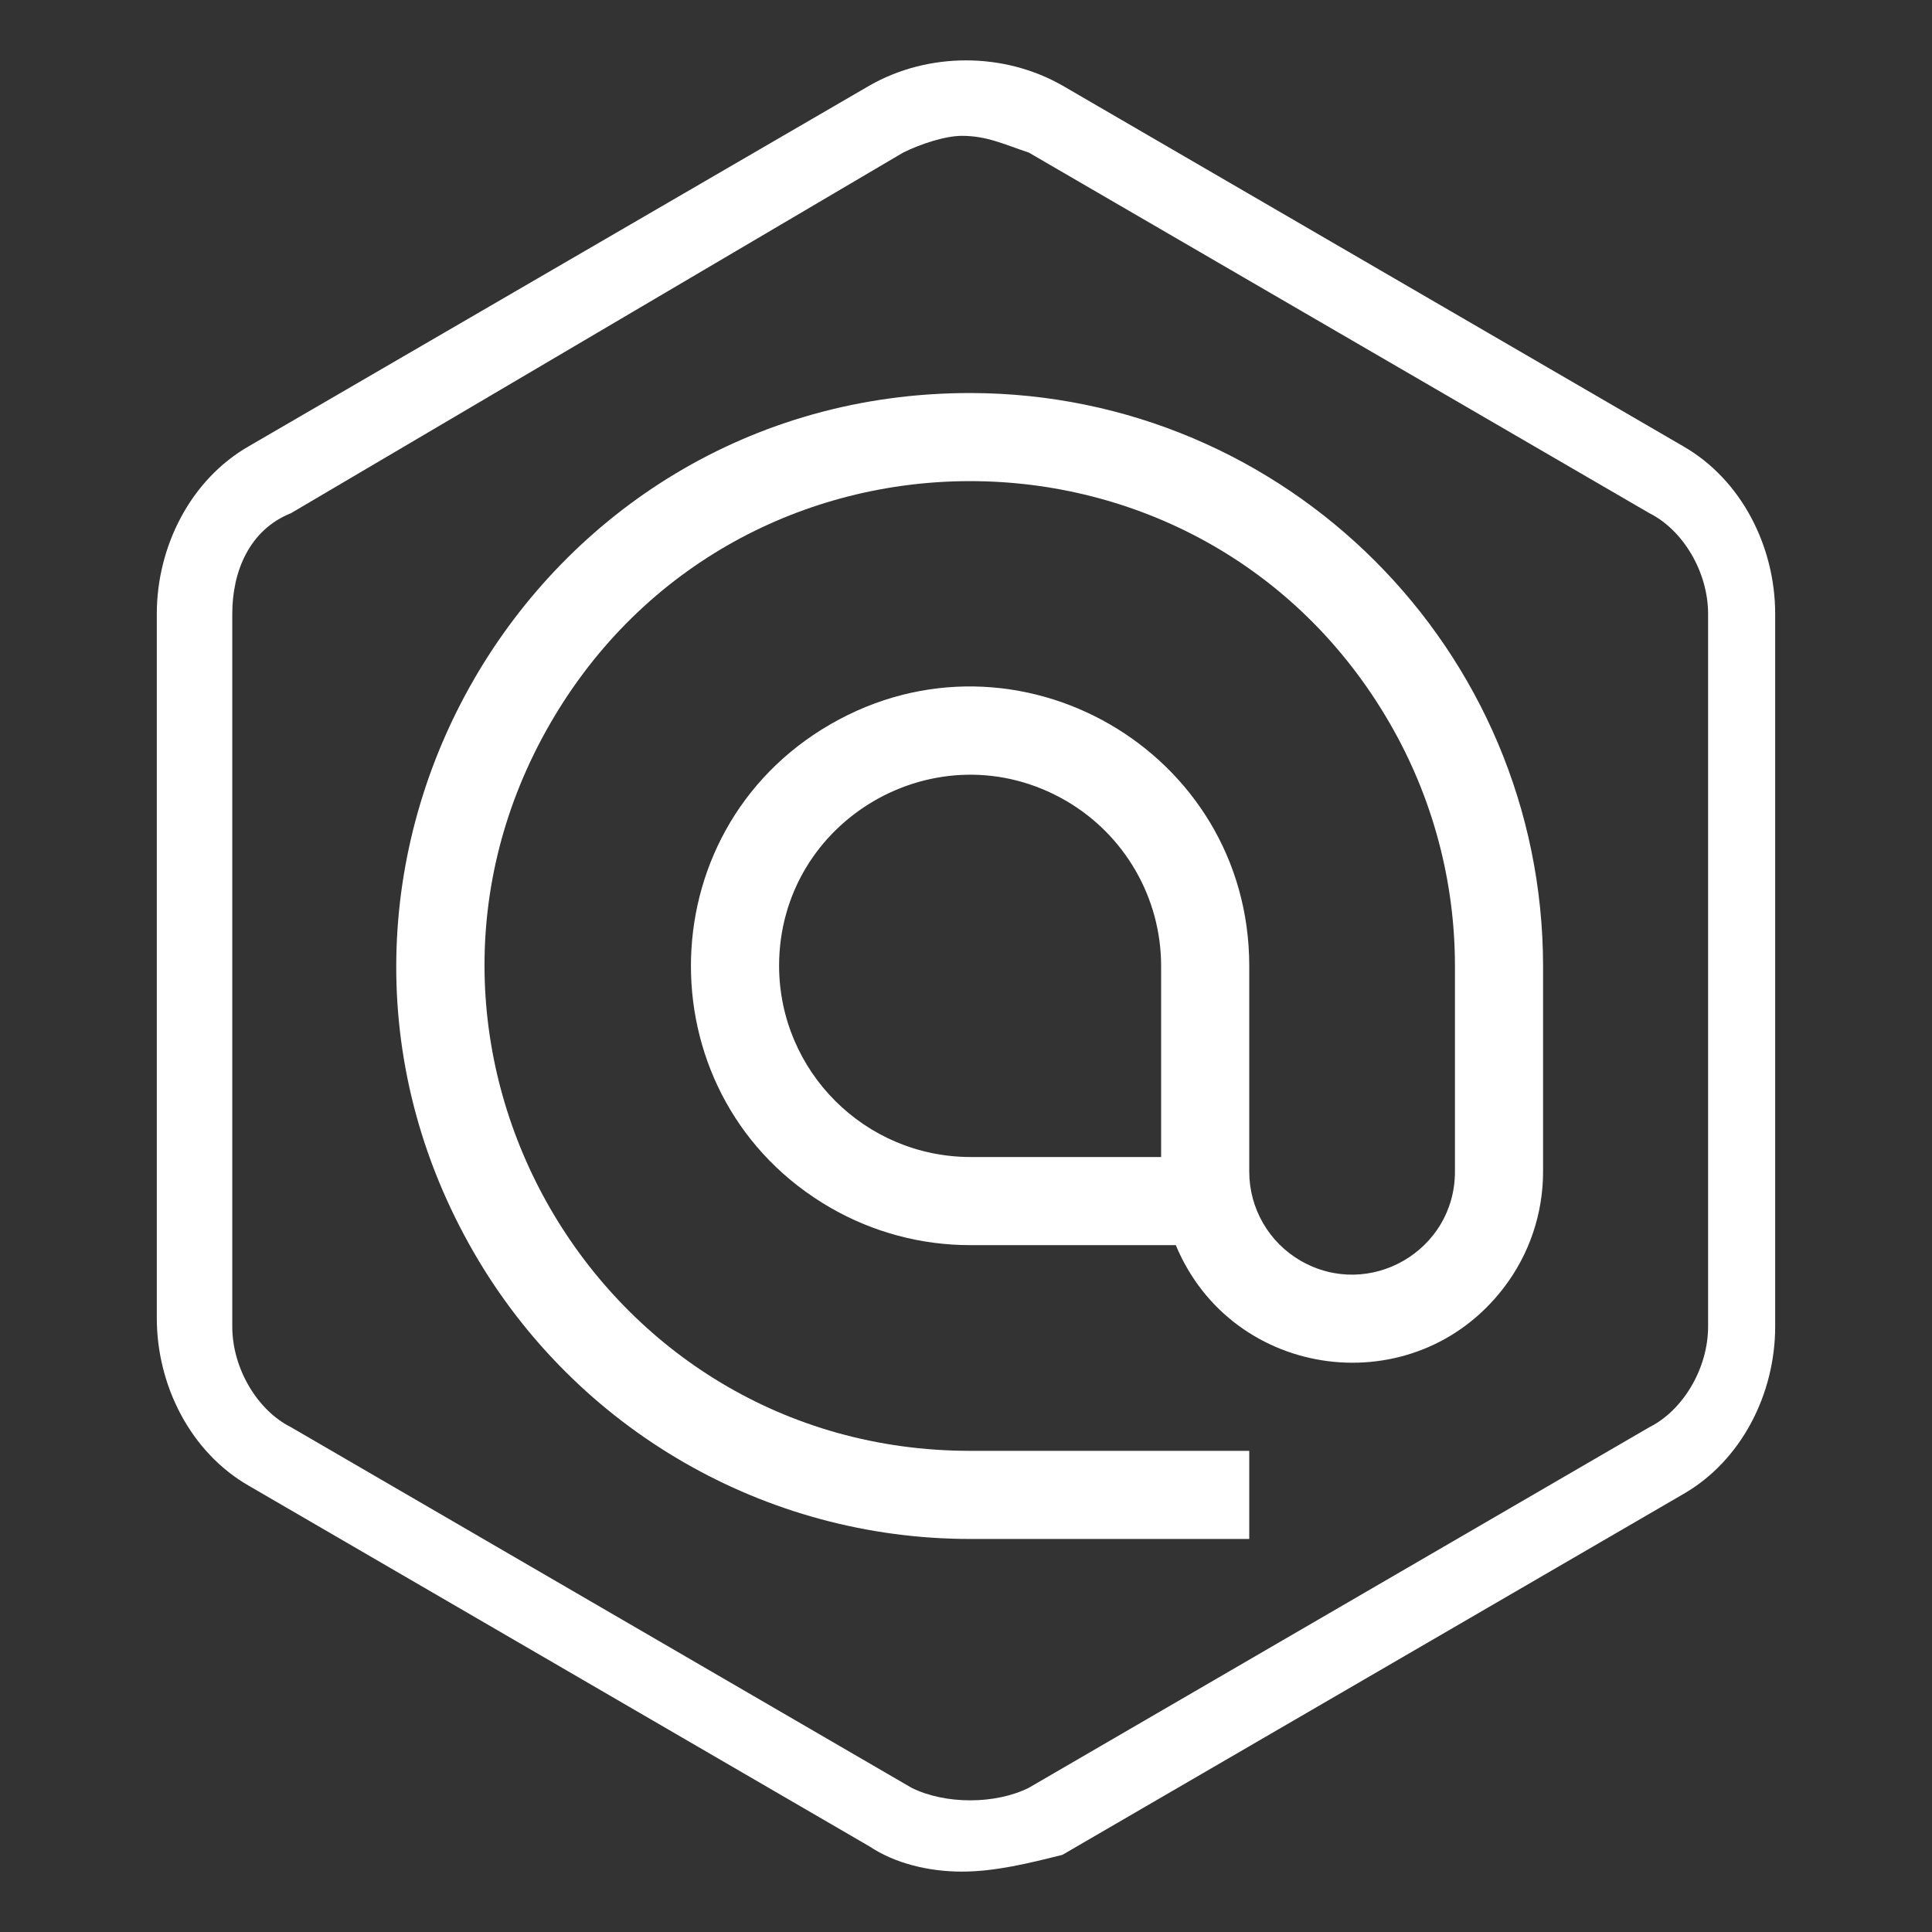
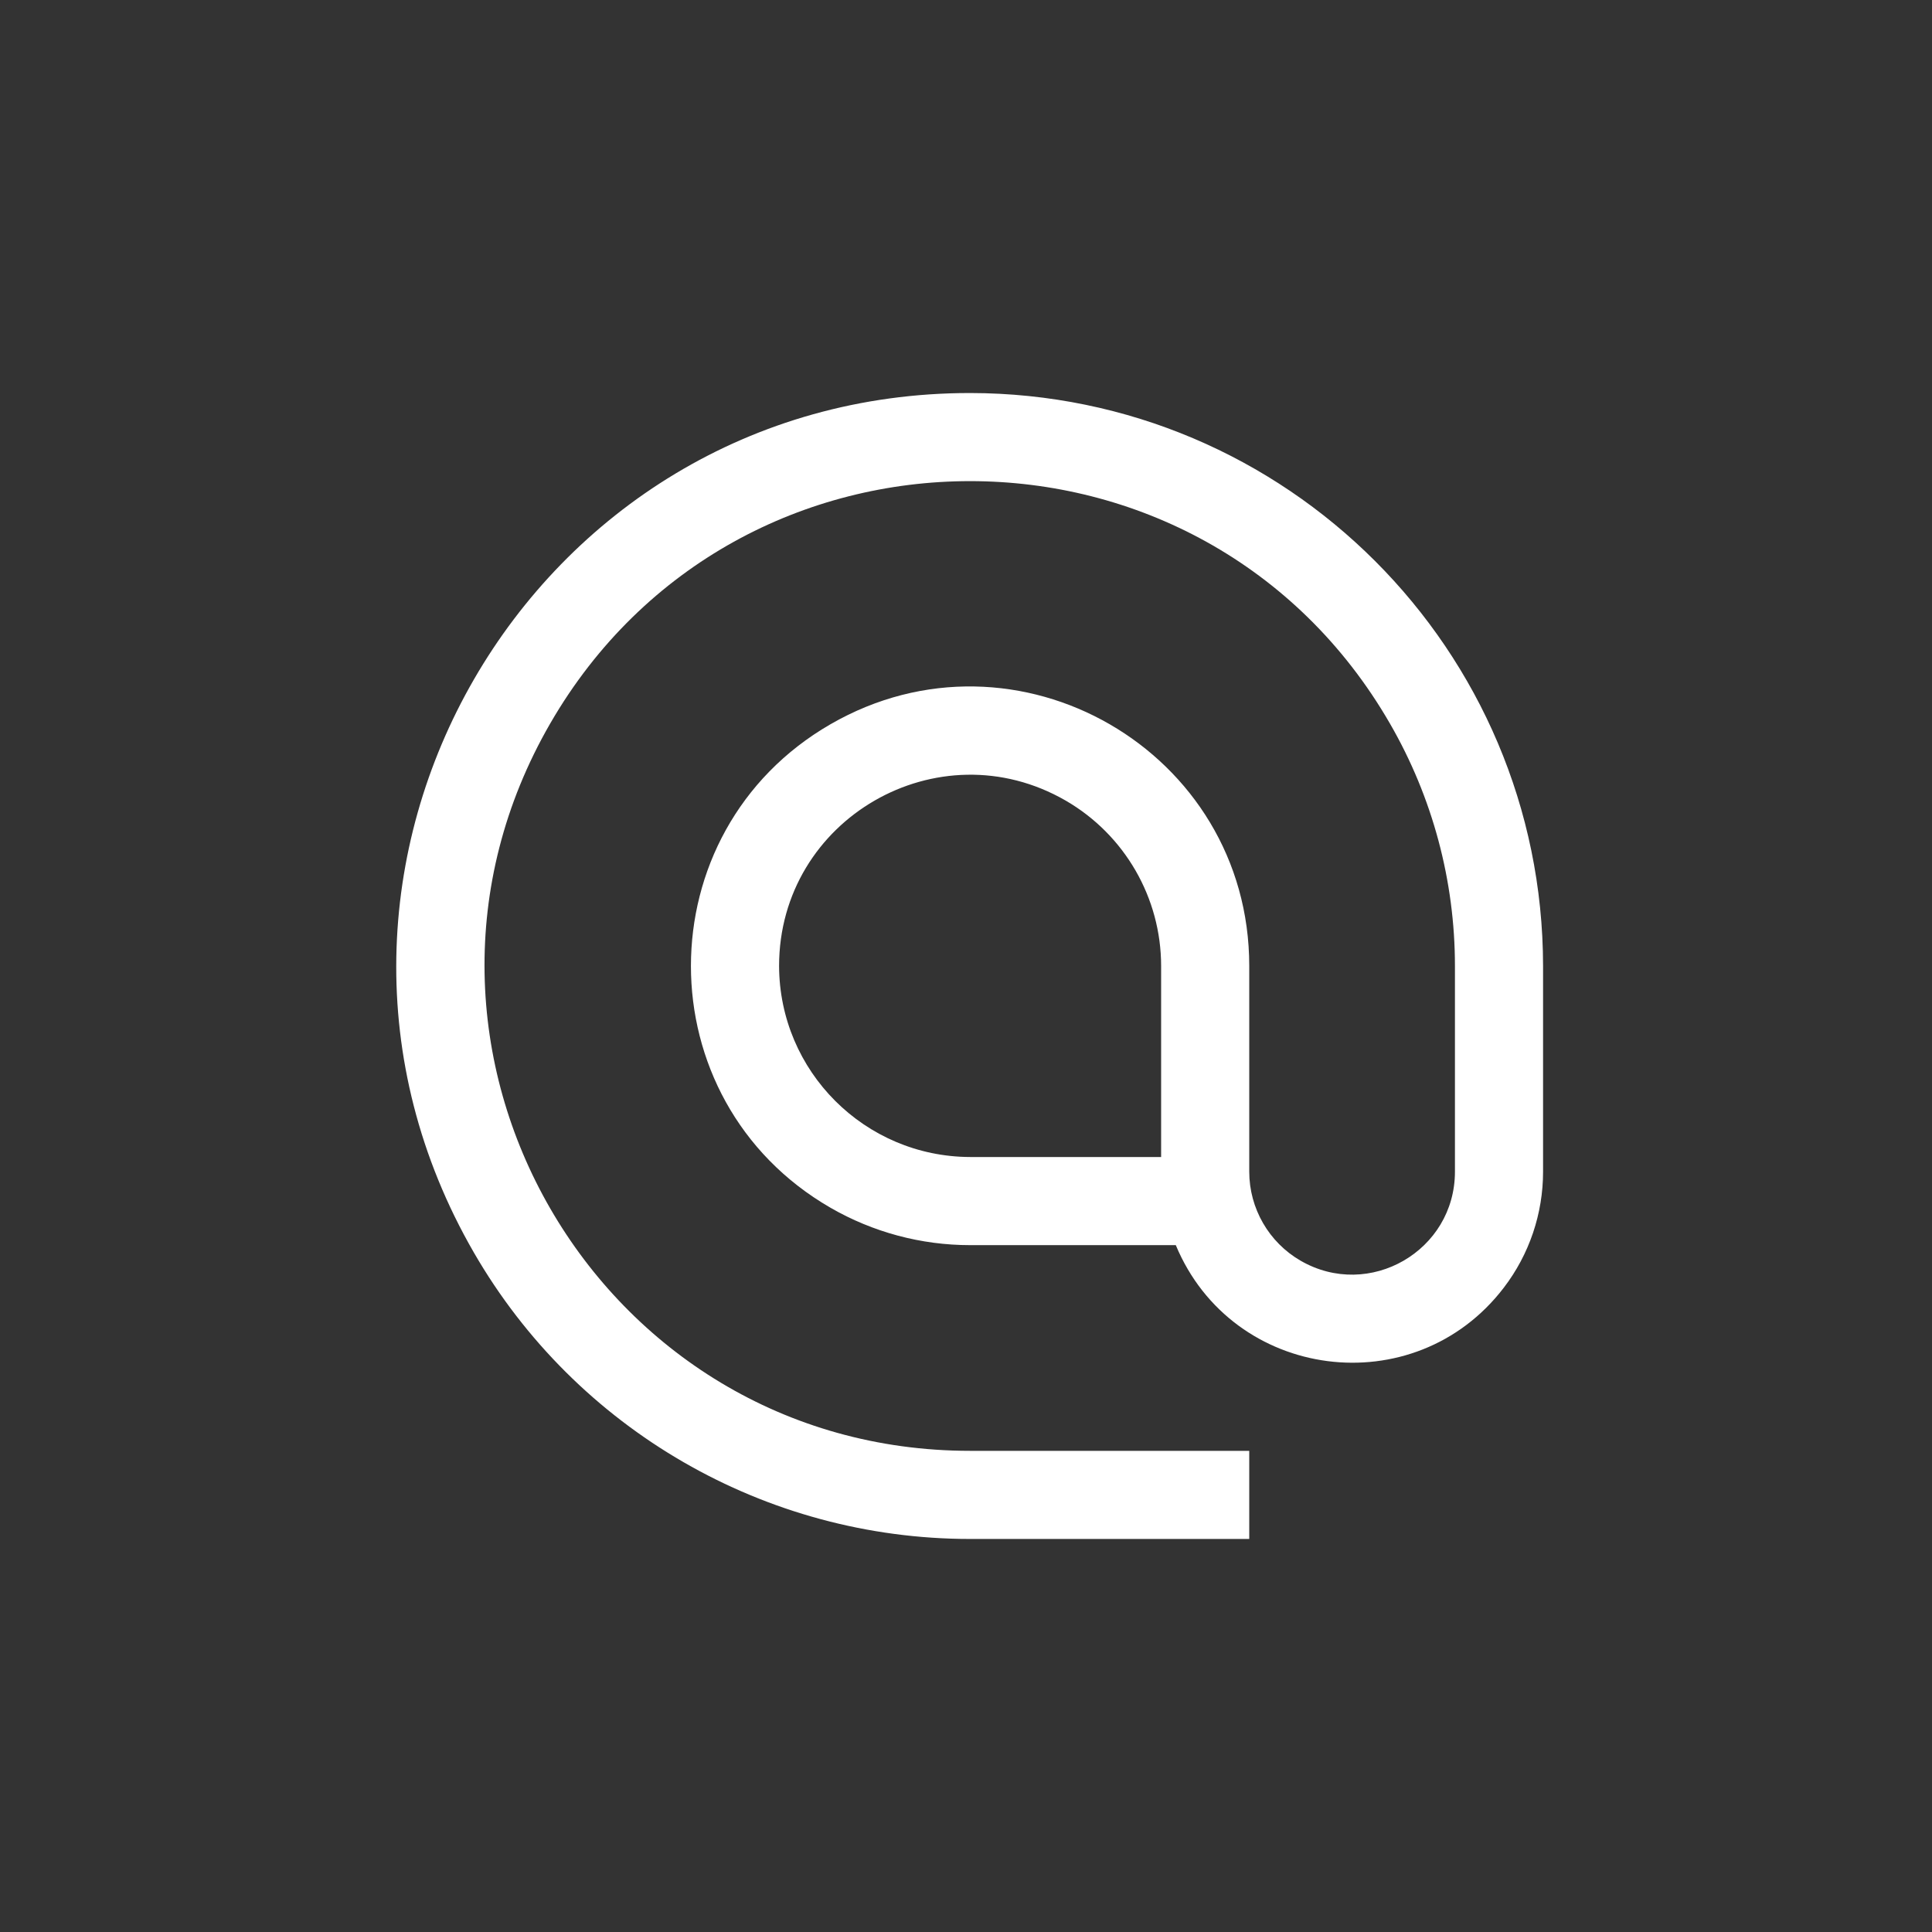
<svg xmlns="http://www.w3.org/2000/svg" id="Layer_1" height="480px" viewBox="0 0 512 512" width="480px">
  <rect x="0" y="0" width="512" height="512" fill="#333333" stroke="none" />
  <g transform="matrix(22.222, 0, 0, 22.222, -9.555, -10.666)">
-     <path d="m11.9 22.8c-.4 0-.8-.1-1.1-.3l-7.4-4.3c-.7-.4-1.1-1.2-1.1-2v-8.4c0-.8.4-1.6 1.1-2l7.4-4.3c.7-.4 1.6-.4 2.3 0l7.4 4.3c.7.4 1.1 1.2 1.1 2v8.5c0 .8-.4 1.6-1.1 2l-7.4 4.3c-.4.1-.8.2-1.2.2zm0-20.7c-.2 0-.5.1-.7.2l-7.3 4.3c-.5.2-.7.7-.7 1.2v8.5c0 .5.3 1 .7 1.2l7.4 4.3c.4.2 1 .2 1.4 0l7.4-4.3c.4-.2.7-.7.7-1.2v-8.5c0-.5-.3-1-.7-1.2l-7.4-4.3c-.3-.1-.5-.2-.8-.2z" style="fill: rgb(255, 255, 255);" />
    <path d="M 11.999 5.167 C 6.739 5.167 3.451 10.861 6.081 15.417 C 7.302 17.531 9.558 18.833 11.999 18.833 L 15.328 18.833 L 15.328 17.782 L 11.999 17.782 C 7.548 17.782 4.766 12.964 6.991 9.109 C 9.217 5.254 14.781 5.254 17.006 9.109 C 17.514 9.988 17.781 10.985 17.781 12 L 17.781 14.453 C 17.781 15.397 16.759 15.987 15.941 15.515 C 15.562 15.296 15.328 14.891 15.328 14.453 L 15.328 12 C 15.328 9.437 12.554 7.836 10.334 9.117 C 8.115 10.398 8.115 13.602 10.334 14.883 C 10.84 15.175 11.414 15.329 11.999 15.329 L 14.452 15.329 C 15.126 16.948 17.3 17.229 18.364 15.836 C 18.668 15.439 18.832 14.953 18.832 14.453 L 18.832 12 C 18.828 8.228 15.771 5.171 11.999 5.167 Z M 9.721 12 C 9.721 10.247 11.619 9.151 13.138 10.027 C 13.842 10.434 14.277 11.186 14.277 12 L 14.277 14.278 L 11.999 14.278 C 10.742 14.274 9.725 13.256 9.721 12 Z" style="fill: rgb(255, 255, 255);" />
  </g>
</svg>